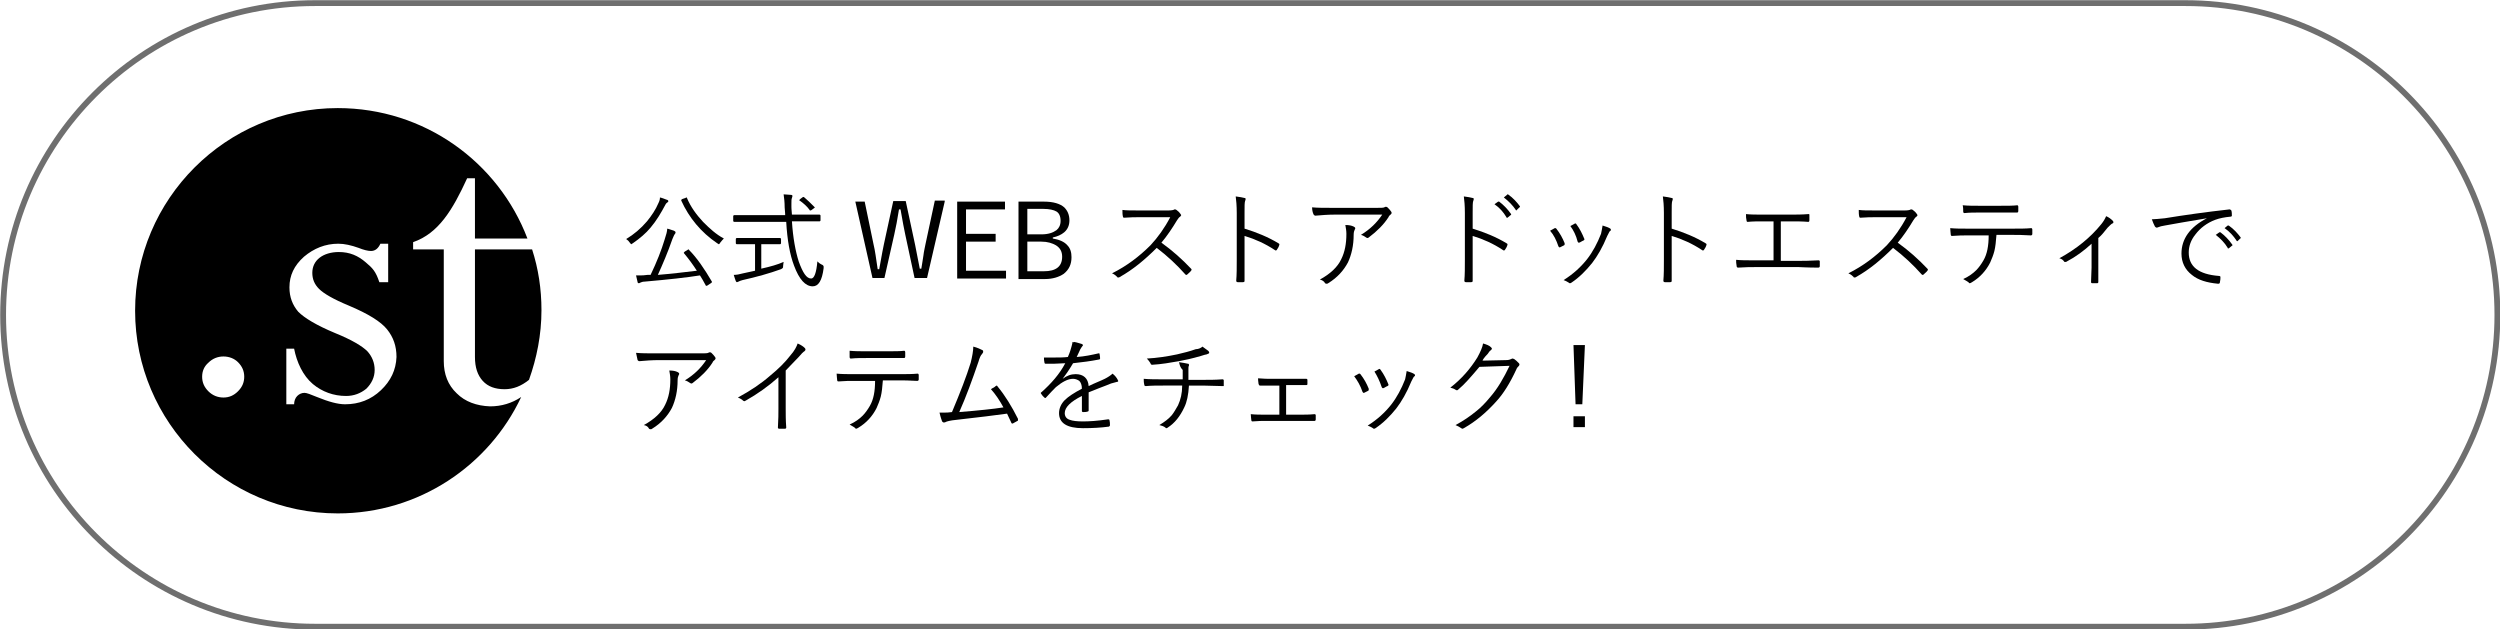
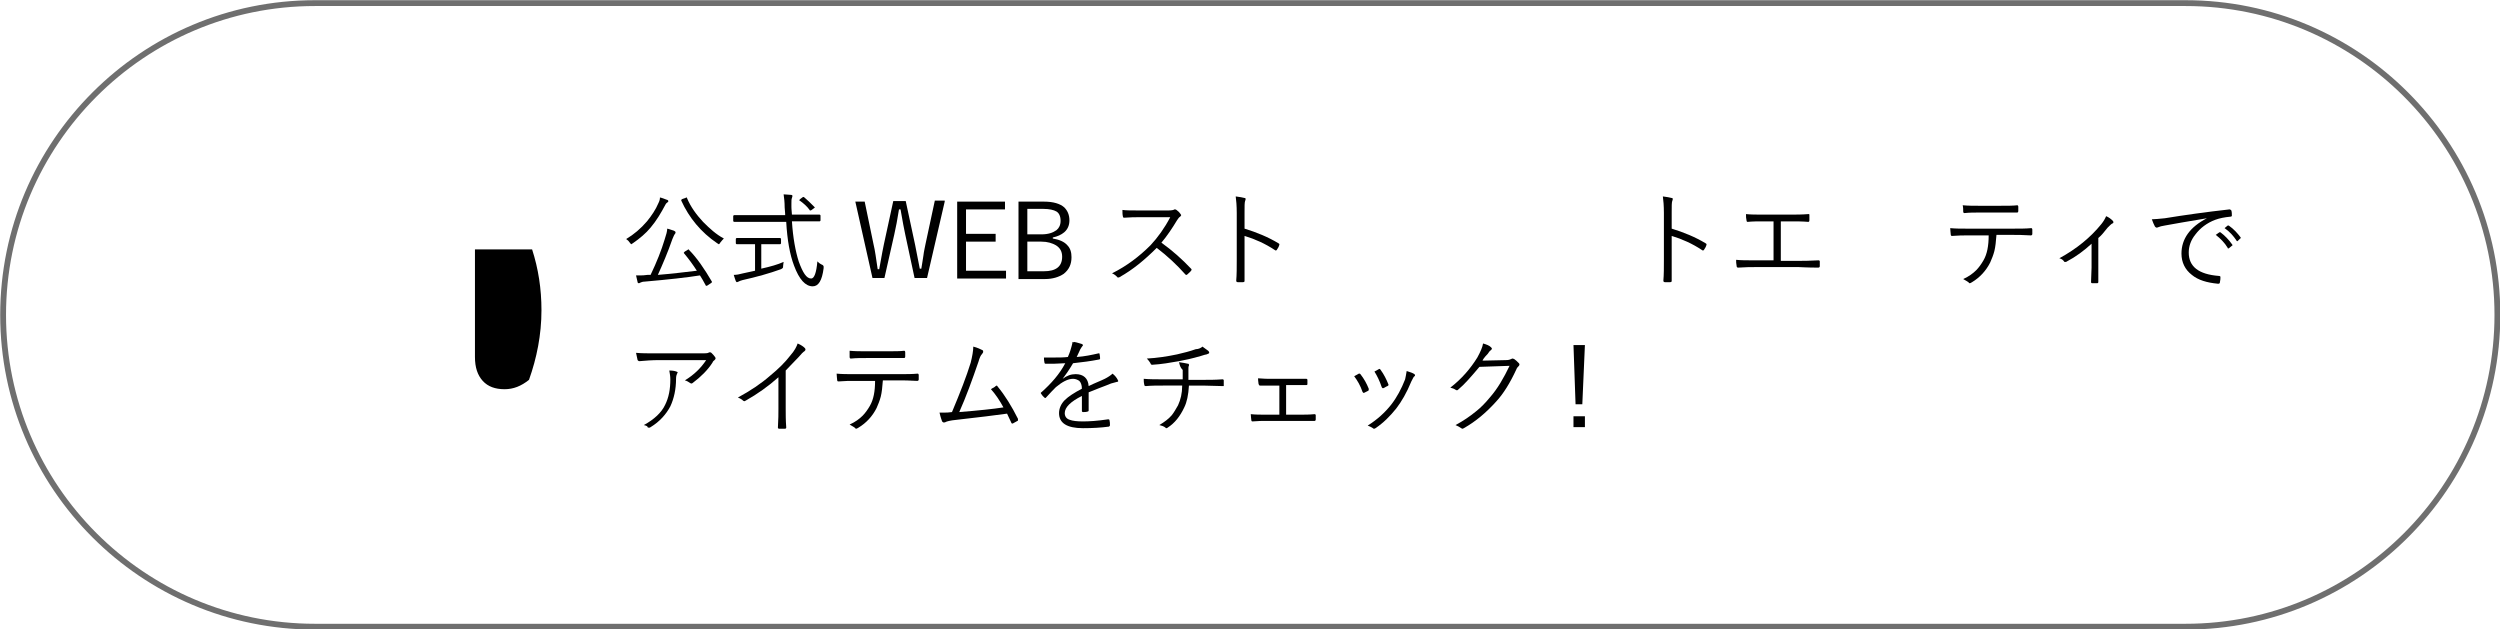
<svg xmlns="http://www.w3.org/2000/svg" version="1.1" id="レイヤー_1" x="0px" y="0px" viewBox="0 0 481.1 121.1" style="enable-background:new 0 0 481.1 121.1;" xml:space="preserve">
  <style type="text/css">
	.st0{fill:none;stroke:#6F6F6F;stroke-width:1.121;stroke-miterlimit:10;}
</style>
  <g>
-     <path d="M87.9,75.7c-1.7-1.6-2.5-3.7-2.5-6.2l0-21.5h-5.9v-1.4c4.9-1.7,7.6-6.2,10.4-12.3h1.5v11.6h10.1   c-5.6-14.7-19.8-25.1-36.5-25.1c-21.5,0-39,17.5-39,39s17.5,39,39,39c15.6,0,29.1-9.2,35.3-22.4c-1.8,1.2-3.8,1.8-6,1.8   C91.7,78.1,89.5,77.3,87.9,75.7z M45.8,75.3c-0.8,0.8-1.7,1.2-2.8,1.2c-1.1,0-2.1-0.4-2.9-1.2c-0.8-0.8-1.2-1.7-1.2-2.8   c0-1.1,0.4-2,1.2-2.7c0.8-0.8,1.8-1.2,2.9-1.2c1.1,0,2.1,0.4,2.8,1.1c0.8,0.8,1.2,1.7,1.2,2.8C47,73.6,46.6,74.5,45.8,75.3z    M73.3,75.1c-1.9,1.8-4.2,2.7-6.9,2.7c-1.4,0-3.2-0.5-5.4-1.4c-1.2-0.5-2-0.8-2.4-0.8c-0.5,0-1,0.2-1.4,0.6c-0.4,0.4-0.6,1-0.6,1.6   h-1.5V67.1h1.5c0.5,2.6,1.7,5.2,3.6,6.8c1.8,1.5,4,2.3,6.4,2.3c1.5,0,2.8-0.5,3.9-1.4c1-1,1.6-2.2,1.6-3.6c0-1.4-0.5-2.6-1.4-3.6   c-1-1-3-2.2-6.2-3.5c-3.6-1.5-5.9-2.9-7.1-4.1c-1.1-1.3-1.7-2.8-1.7-4.7c0-2.3,0.9-4.2,2.8-5.9c1.9-1.6,4.1-2.5,6.6-2.5   c1.2,0,2.5,0.3,3.9,0.8c1,0.4,1.8,0.6,2.4,0.6c0.8,0,1.4-0.5,1.8-1.4h1.5v7.4h-1.7c-0.7-2.1-1.3-2.7-2.6-3.8c-1.5-1.3-3.1-2-5.2-2   c-1.5,0-2.8,0.4-3.7,1.1c-0.9,0.7-1.4,1.7-1.4,2.9c0,1.2,0.4,2.2,1.3,3.1c0.9,0.9,2.8,2,5.7,3.2c3.8,1.6,6.2,3.1,7.4,4.6   c1.2,1.5,1.8,3.2,1.8,5.3C76.2,71.2,75.2,73.3,73.3,75.1z" />
    <path d="M91.4,48l0,20.7c0,2,0.5,3.5,1.5,4.6c1,1.1,2.4,1.6,4.2,1.6c1.7,0,3.2-0.6,4.7-1.8c1.5-4.2,2.4-8.7,2.4-13.4   c0-4.1-0.6-8-1.8-11.7v0H91.4z" />
  </g>
  <g>
    <path d="M128.6,38.7c0,0.1,0,0.2-0.1,0.2c-0.1,0.1-0.3,0.2-0.4,0.4c-0.9,1.7-1.8,3.2-2.9,4.5c-0.9,1.1-2.1,2.1-3.4,3   c-0.2,0.1-0.3,0.2-0.3,0.2c-0.1,0-0.1-0.1-0.3-0.3c-0.2-0.3-0.4-0.5-0.7-0.7c1.5-0.9,2.8-2,4-3.4c0.9-1.1,1.7-2.3,2.2-3.5   c0.2-0.4,0.3-0.7,0.3-1.1c0.5,0.1,0.9,0.3,1.2,0.4C128.6,38.5,128.6,38.6,128.6,38.7z M137,54.2C137,54.2,137.1,54.3,137,54.2   c0,0.1,0,0.2-0.2,0.3l-0.6,0.4c-0.1,0.1-0.2,0.1-0.3,0.1c0,0-0.1,0-0.1-0.1c-0.4-0.8-0.8-1.4-1.1-1.9c-2.5,0.4-6.1,0.8-10.7,1.2   c-0.3,0-0.6,0.1-0.8,0.2c-0.1,0.1-0.2,0.1-0.3,0.1c-0.1,0-0.2-0.1-0.2-0.2c-0.1-0.4-0.2-0.8-0.3-1.3c0.2,0,0.5,0,0.7,0   c0.4,0,0.9,0,1.5-0.1l0.6,0c1.2-2.5,2.1-4.8,2.7-6.8c0.3-0.9,0.5-1.6,0.5-2.1c0.5,0.1,0.9,0.3,1.3,0.4c0.2,0.1,0.3,0.2,0.3,0.3   c0,0.1,0,0.2-0.1,0.3c-0.2,0.2-0.3,0.6-0.5,1c-0.9,2.6-1.9,4.9-2.8,6.9c2.5-0.2,5-0.5,7.5-0.8c-0.7-1.1-1.5-2.2-2.5-3.4   c0,0,0-0.1,0-0.1c0,0,0.1-0.1,0.2-0.2l0.5-0.3c0.1-0.1,0.2-0.1,0.2-0.1s0.1,0,0.1,0.1C134.1,49.6,135.6,51.8,137,54.2z M139.3,45.9   c-0.2,0.2-0.4,0.4-0.7,0.8c-0.1,0.2-0.2,0.3-0.3,0.3c0,0-0.1-0.1-0.3-0.2c-3.1-2.1-5.4-4.9-6.9-8.2c0,0,0-0.1,0-0.1   c0-0.1,0.1-0.1,0.2-0.2l0.6-0.2c0.1-0.1,0.2-0.1,0.2-0.1c0,0,0.1,0,0.1,0.1c0.7,1.7,1.8,3.2,3.1,4.6   C136.6,44,137.8,45.1,139.3,45.9z" />
    <path d="M158.5,51.6c-0.3,2.4-1,3.5-2.1,3.5c-1.4,0-2.6-1.3-3.6-4c-0.8-2.1-1.3-4.9-1.5-8.4H144l-2.7,0c-0.1,0-0.2-0.1-0.2-0.2   v-0.9c0-0.1,0.1-0.2,0.2-0.2l2.7,0h7.1c0,0,0-0.5-0.1-1.5c0-1-0.1-1.8-0.2-2.5c0.5,0,1,0.1,1.4,0.1c0.2,0,0.3,0.1,0.3,0.2   c0,0,0,0.1-0.1,0.4c-0.1,0.2-0.1,0.6-0.1,1.1c0,0.2,0,0.4,0,0.6c0,0,0,0.5,0.1,1.5h2.6l2.7,0c0.1,0,0.2,0.1,0.2,0.2v0.9   c0,0.1-0.1,0.2-0.2,0.2l-2.7,0h-2.6c0.2,3.2,0.7,5.8,1.3,7.7c0.8,2.2,1.5,3.3,2.4,3.3c0.6,0,1-1.1,1.2-3.3c0.2,0.2,0.4,0.4,0.8,0.6   c0.3,0.1,0.4,0.3,0.4,0.4C158.5,51.4,158.5,51.5,158.5,51.6z M150.8,50.4c0,0.2-0.1,0.5-0.1,0.8c0,0.2,0,0.3-0.1,0.4   c0,0-0.1,0.1-0.3,0.2c-2.2,0.8-4.7,1.5-7.4,2.1c-0.4,0.1-0.6,0.2-0.8,0.3c-0.2,0.1-0.3,0.1-0.3,0.1c-0.1,0-0.1-0.1-0.2-0.2   c-0.1-0.2-0.2-0.6-0.4-1.2c0.5,0,1.1-0.1,1.8-0.3l2.3-0.5V47h-1.1l-2.4,0c-0.1,0-0.2-0.1-0.2-0.2V46c0-0.1,0.1-0.2,0.2-0.2l2.4,0   h3.5l2.4,0c0.1,0,0.2,0.1,0.2,0.2v0.8c0,0.1-0.1,0.2-0.2,0.2l-2.4,0h-1.2v4.7C148.3,51.3,149.7,50.9,150.8,50.4z M156.7,39.8   c0,0,0.1,0.1,0.1,0.1c0,0.1-0.1,0.1-0.2,0.2l-0.4,0.3c-0.1,0.1-0.2,0.1-0.3,0.1c0,0-0.1,0-0.1-0.1c-0.5-0.7-1.2-1.3-1.9-1.8   c-0.1,0-0.1-0.1-0.1-0.1c0,0,0.1-0.1,0.2-0.2l0.4-0.3c0.1-0.1,0.2-0.1,0.2-0.1c0,0,0.1,0,0.2,0.1C155.4,38.5,156,39.1,156.7,39.8z" />
    <path d="M181.8,38.8l-3.4,14.7H176l-1.8-8.4c-0.2-0.9-0.5-2.5-0.9-4.8H173c-0.3,1.9-0.6,3.5-0.9,4.8l-1.9,8.4h-2.3l-3.3-14.7h1.8   l1.7,8.2c0.3,1.2,0.5,2.8,0.8,4.8h0.3c0.5-2.8,0.8-4.4,0.9-4.8l1.8-8.3h2.4l1.8,8.4c0.2,1,0.5,2.6,0.9,4.6h0.3   c0.1-0.5,0.2-1.3,0.4-2.5c0.1-0.9,0.3-1.6,0.4-2.2l1.8-8.4H181.8z" />
    <path d="M193.4,38.8v1.5h-7.5V45h5.7v1.5h-5.7v5.6h7.7v1.5h-9.4V38.8H193.4z" />
    <path d="M196,38.8h4.9c1.8,0,3.1,0.4,3.9,1.1c0.6,0.6,1,1.4,1,2.5c0,0.9-0.3,1.7-1,2.3c-0.6,0.5-1.3,0.8-2.2,1v0.2   c1.2,0.2,2.2,0.6,2.8,1.3c0.6,0.6,0.8,1.4,0.8,2.3c0,1.4-0.5,2.4-1.5,3.2c-0.9,0.6-2.1,1-3.6,1H196V38.8z M197.7,40.2v4.9h2.7   c1.3,0,2.2-0.3,2.9-0.8c0.5-0.4,0.8-1,0.8-1.8c0-0.9-0.3-1.5-0.8-1.8c-0.5-0.3-1.4-0.5-2.5-0.5H197.7z M197.7,46.5v5.7h3.2   c2.3,0,3.5-0.9,3.5-2.8c0-1-0.4-1.7-1.2-2.2c-0.7-0.4-1.6-0.7-2.8-0.7H197.7z" />
    <path d="M223.5,46.7c2.1,1.5,4,3.2,5.7,5c0.1,0.1,0.1,0.1,0.1,0.2s0,0.1-0.1,0.2c-0.1,0.2-0.4,0.4-0.7,0.7   c-0.1,0.1-0.1,0.1-0.2,0.1c-0.1,0-0.1,0-0.2-0.1c-1.6-1.8-3.4-3.5-5.5-5.1c-2.3,2.3-4.6,4.2-7.1,5.6c-0.1,0.1-0.2,0.1-0.3,0.1   c-0.1,0-0.2,0-0.2-0.1c-0.2-0.2-0.5-0.5-1-0.7c2.8-1.4,5.2-3.2,7.4-5.4c1.4-1.5,2.7-3.3,3.8-5.4h-6c-0.7,0-1.7,0-2.9,0.1   c-0.1,0-0.2-0.1-0.2-0.2c-0.1-0.4-0.1-0.8-0.1-1.3c0.7,0.1,1.7,0.1,3.1,0.1h5.8c0.6,0,1-0.1,1.1-0.2c0,0,0.1,0,0.1,0   c0.1,0,0.2,0,0.3,0.1c0.3,0.2,0.6,0.5,0.8,0.8c0,0.1,0.1,0.1,0.1,0.2c0,0.1-0.1,0.2-0.2,0.3c-0.2,0.1-0.4,0.4-0.6,0.7   C225.6,43.9,224.6,45.4,223.5,46.7z" />
    <path d="M239.5,44c2.3,0.7,4.5,1.6,6.5,2.8c0.1,0.1,0.2,0.1,0.2,0.2c0,0,0,0.1,0,0.1c-0.1,0.4-0.3,0.7-0.5,1   c-0.1,0.1-0.1,0.1-0.2,0.1c0,0-0.1,0-0.2-0.1c-1.8-1.2-3.8-2.1-5.8-2.7v4.6c0,0.5,0,1.2,0,2.1c0,1.2,0,1.8,0,1.9c0,0,0,0,0,0.1   c0,0.1-0.1,0.2-0.3,0.2c-0.1,0-0.3,0-0.5,0c-0.2,0-0.4,0-0.5,0c-0.2,0-0.3-0.1-0.3-0.3c0.1-1.1,0.1-2.5,0.1-4.1v-8.9   c0-1.4-0.1-2.5-0.2-3.2c0.8,0.1,1.3,0.2,1.7,0.3c0.2,0,0.2,0.1,0.2,0.2c0,0.1,0,0.2-0.1,0.4c-0.1,0.3-0.1,1-0.1,2.2V44z" />
-     <path d="M252.5,39.9c1,0.1,2.3,0.1,4.1,0.1h8.3c0.8,0,1.3,0,1.5-0.1c0.1-0.1,0.2-0.1,0.3-0.1c0.1,0,0.2,0,0.3,0.1   c0.3,0.3,0.5,0.5,0.7,0.8c0.1,0.1,0.1,0.2,0.1,0.3c0,0.1-0.1,0.2-0.2,0.3c-0.1,0.1-0.3,0.2-0.4,0.5c-0.9,1.4-2.2,2.7-3.8,3.9   c-0.1,0.1-0.2,0.1-0.2,0.1c-0.1,0-0.2,0-0.3-0.1c-0.3-0.2-0.6-0.4-1-0.5c1.8-1.1,3.1-2.4,4.1-3.9h-9.1c-1.3,0-2.6,0.1-3.7,0.2   c0,0,0,0-0.1,0c-0.1,0-0.2-0.1-0.3-0.2C252.6,40.9,252.5,40.4,252.5,39.9z M254,53.8c2-1.1,3.4-2.4,4.1-3.9c0.7-1.4,1-3,1-4.9   c0-0.6-0.1-1.1-0.2-1.7c0.7,0,1.2,0.1,1.6,0.3c0.2,0.1,0.3,0.2,0.3,0.3c0,0.1,0,0.2-0.1,0.3c-0.1,0.2-0.2,0.5-0.2,1   c0,2-0.4,3.8-1.1,5.3c-0.8,1.5-2,2.9-3.8,4c-0.1,0.1-0.2,0.1-0.3,0.1c-0.1,0-0.2,0-0.3-0.1C254.8,54.1,254.4,53.9,254,53.8z" />
-     <path d="M283.4,44c2.3,0.7,4.5,1.6,6.5,2.8c0.1,0.1,0.2,0.1,0.2,0.2c0,0,0,0.1,0,0.1c-0.1,0.4-0.3,0.7-0.5,1   c-0.1,0.1-0.1,0.1-0.2,0.1c0,0-0.1,0-0.2-0.1c-1.8-1.2-3.8-2.1-5.8-2.7v4.6c0,0.5,0,1.2,0,2.1c0,1.2,0,1.8,0,1.9c0,0,0,0,0,0.1   c0,0.1-0.1,0.2-0.3,0.2c-0.1,0-0.3,0-0.5,0c-0.2,0-0.4,0-0.5,0c-0.2,0-0.3-0.1-0.3-0.3c0.1-1.1,0.1-2.5,0.1-4.1v-8.9   c0-1.4-0.1-2.5-0.2-3.2c0.8,0.1,1.3,0.2,1.7,0.3c0.2,0,0.2,0.1,0.2,0.2c0,0.1,0,0.2-0.1,0.4c-0.1,0.3-0.1,1-0.1,2.2V44z    M287.6,39.3l0.7-0.5c0,0,0.1,0,0.1,0c0,0,0.1,0,0.1,0c0.8,0.6,1.6,1.4,2.3,2.4c0,0,0,0.1,0,0.1c0,0,0,0.1-0.1,0.1l-0.6,0.5   c0,0-0.1,0-0.1,0c-0.1,0-0.1,0-0.1-0.1C289.3,40.8,288.6,40,287.6,39.3z M289.4,38l0.6-0.5c0,0,0.1-0.1,0.1-0.1s0.1,0,0.1,0   c1,0.7,1.7,1.5,2.3,2.3c0,0,0,0.1,0,0.1c0,0,0,0.1-0.1,0.1l-0.5,0.5c0,0-0.1,0.1-0.1,0.1c0,0-0.1,0-0.1-0.1   C291.1,39.5,290.3,38.7,289.4,38z" />
-     <path d="M298.3,44.4c0.4-0.2,0.7-0.4,0.9-0.5c0.1,0,0.1,0,0.1,0c0.1,0,0.1,0,0.2,0.1c0.7,0.9,1.2,1.8,1.6,2.8c0,0.1,0,0.1,0,0.2   c0,0.1,0,0.1-0.1,0.2c-0.2,0.1-0.4,0.2-0.8,0.4c0,0-0.1,0-0.1,0c-0.1,0-0.1-0.1-0.2-0.2C299.5,46.2,299,45.2,298.3,44.4z    M308.4,43.4c0.7,0.2,1.2,0.4,1.5,0.6c0.1,0.1,0.1,0.2,0.1,0.2c0,0.1,0,0.2-0.1,0.2c-0.2,0.1-0.3,0.5-0.6,1   c-0.9,2.2-1.9,3.9-2.9,5.2c-1.2,1.5-2.5,2.8-4,3.8c-0.1,0.1-0.2,0.1-0.3,0.1c-0.1,0-0.1,0-0.2-0.1c-0.3-0.2-0.7-0.4-1-0.5   c1.9-1.2,3.3-2.5,4.5-4c1.1-1.4,2-3.1,2.7-4.9C308.2,44.6,308.3,44,308.4,43.4z M302.2,43.5c0.5-0.3,0.8-0.4,0.9-0.5   c0,0,0.1,0,0.1,0c0.1,0,0.1,0.1,0.2,0.2c0.6,0.8,1.1,1.8,1.5,2.8c0,0,0,0.1,0,0.1c0,0.1-0.1,0.1-0.2,0.2c-0.3,0.1-0.5,0.3-0.8,0.4   c0,0-0.1,0-0.1,0c-0.1,0-0.1-0.1-0.2-0.2C303.3,45.3,302.8,44.3,302.2,43.5z" />
    <path d="M321.7,44c2.3,0.7,4.5,1.6,6.5,2.8c0.1,0.1,0.2,0.1,0.2,0.2c0,0,0,0.1,0,0.1c-0.1,0.4-0.3,0.7-0.5,1   c-0.1,0.1-0.1,0.1-0.2,0.1c0,0-0.1,0-0.2-0.1c-1.8-1.2-3.8-2.1-5.8-2.7v4.6c0,0.5,0,1.2,0,2.1c0,1.2,0,1.8,0,1.9c0,0,0,0,0,0.1   c0,0.1-0.1,0.2-0.3,0.2c-0.1,0-0.3,0-0.5,0c-0.2,0-0.4,0-0.5,0c-0.2,0-0.3-0.1-0.3-0.3c0.1-1.1,0.1-2.5,0.1-4.1v-8.9   c0-1.4-0.1-2.5-0.2-3.2c0.8,0.1,1.3,0.2,1.7,0.3c0.2,0,0.2,0.1,0.2,0.2c0,0.1,0,0.2-0.1,0.4c-0.1,0.3-0.1,1-0.1,2.2V44z" />
    <path d="M342.7,42.7v7.5h3.5c0.7,0,2,0,3.7-0.1c0,0,0.1,0,0.1,0c0.1,0,0.2,0.1,0.2,0.2v0.9c0,0.2-0.1,0.3-0.3,0.3   c-2.2,0-3.4-0.1-3.7-0.1h-8.5c-0.7,0-1.8,0-3.2,0.1c-0.2,0-0.3-0.1-0.3-0.3c-0.1-0.5-0.1-0.8-0.1-1.2c0.9,0.1,2.1,0.1,3.7,0.1h3.5   v-7.5h-2c-1,0-2,0-3,0.1c0,0,0,0,0,0c-0.1,0-0.2-0.1-0.2-0.3c-0.1-0.4-0.1-0.7-0.1-1.2c0.9,0.1,2,0.1,3.3,0.1h5.2   c1.1,0,2.3,0,3.5-0.1c0,0,0,0,0.1,0c0.1,0,0.1,0.1,0.1,0.2v1c0,0.2-0.1,0.3-0.2,0.3c-1.1-0.1-2.3-0.1-3.5-0.1H342.7z" />
-     <path d="M365.2,46.7c2.1,1.5,4,3.2,5.7,5c0.1,0.1,0.1,0.1,0.1,0.2s0,0.1-0.1,0.2c-0.1,0.2-0.4,0.4-0.7,0.7   c-0.1,0.1-0.1,0.1-0.2,0.1c-0.1,0-0.1,0-0.2-0.1c-1.6-1.8-3.4-3.5-5.5-5.1c-2.3,2.3-4.6,4.2-7.1,5.6c-0.1,0.1-0.2,0.1-0.3,0.1   c-0.1,0-0.2,0-0.2-0.1c-0.2-0.2-0.5-0.5-1-0.7c2.8-1.4,5.2-3.2,7.4-5.4c1.4-1.5,2.7-3.3,3.8-5.4h-6c-0.7,0-1.7,0-2.9,0.1   c-0.1,0-0.2-0.1-0.2-0.2c-0.1-0.4-0.1-0.8-0.1-1.3c0.7,0.1,1.7,0.1,3.1,0.1h5.8c0.6,0,1-0.1,1.1-0.2c0,0,0.1,0,0.1,0   c0.1,0,0.2,0,0.3,0.1c0.3,0.2,0.6,0.5,0.8,0.8c0,0.1,0.1,0.1,0.1,0.2c0,0.1-0.1,0.2-0.2,0.3c-0.2,0.1-0.4,0.4-0.6,0.7   C367.3,43.9,366.3,45.4,365.2,46.7z" />
    <path d="M384.2,45.2c-0.1,1.3-0.2,2.3-0.4,3.1c-0.2,0.8-0.5,1.5-0.8,2.2c-0.8,1.6-2,2.9-3.5,3.8c-0.2,0.1-0.3,0.2-0.4,0.2   c-0.1,0-0.2,0-0.2-0.1c-0.2-0.2-0.6-0.4-1.1-0.7c1.1-0.5,1.9-1.1,2.5-1.7c0.5-0.5,1-1.2,1.4-1.9c0.7-1.2,1-2.8,1-4.8h-4.1   c-0.8,0-1.7,0-2.9,0.1c0,0,0,0-0.1,0c-0.1,0-0.2-0.1-0.2-0.3c0-0.3-0.1-0.7-0.1-1.2c1,0.1,2.1,0.1,3.3,0.1h8.7c1.4,0,2.6,0,3.6-0.1   c0.1,0,0.2,0.1,0.2,0.3v0.8c0,0.2-0.1,0.3-0.3,0.3c-1.5-0.1-2.7-0.1-3.6-0.1H384.2z M377.7,39.5c1,0.1,2.1,0.1,3.2,0.1h3.9   c1.5,0,2.7,0,3.4-0.1c0,0,0,0,0,0c0.1,0,0.2,0.1,0.2,0.3c0,0.1,0,0.3,0,0.4c0,0.1,0,0.3,0,0.4c0,0.2-0.1,0.3-0.2,0.3   c-0.7,0-1.8,0-3.4,0H381c-1,0-2,0-2.9,0.1c0,0,0,0-0.1,0c-0.1,0-0.2-0.1-0.2-0.3C377.8,40.3,377.8,39.9,377.7,39.5z" />
    <path d="M403.8,45.8v5.6c0,1.3,0,2.2,0,2.8c0,0,0,0,0,0.1c0,0.1-0.1,0.2-0.2,0.2c-0.1,0-0.3,0-0.5,0c-0.2,0-0.3,0-0.5,0   c-0.1,0-0.2-0.1-0.2-0.2c0-0.9,0.1-1.9,0.1-2.8v-4.6c-1.4,1.3-3,2.5-4.9,3.5c0,0-0.1,0-0.2,0c-0.1,0-0.2,0-0.2-0.1   c-0.2-0.3-0.5-0.5-0.9-0.6c3.3-1.8,6-4,8.1-6.6c0.4-0.5,0.7-1,0.9-1.5c0.5,0.2,0.9,0.5,1.3,0.9c0.1,0.1,0.1,0.2,0.1,0.3   c0,0.1-0.1,0.2-0.2,0.2c-0.2,0.1-0.5,0.4-0.9,0.8C404.9,44.7,404.3,45.4,403.8,45.8z" />
    <path d="M414.1,42.2c0.6,0,1.4-0.1,2.5-0.2c3.7-0.6,7.9-1.2,12.4-1.7c0,0,0,0,0.1,0c0.1,0,0.2,0.1,0.3,0.2c0.1,0.3,0.1,0.7,0.1,1   c0,0.1-0.1,0.2-0.3,0.2c-1.1,0.1-2.1,0.3-2.9,0.6c-1.6,0.6-2.9,1.6-3.8,2.8c-0.9,1.1-1.3,2.3-1.3,3.5c0,2.7,1.9,4.2,5.8,4.5   c0.2,0,0.3,0.1,0.3,0.2c0,0.3,0,0.6-0.1,1c0,0.2-0.1,0.3-0.3,0.3c0,0,0,0-0.1,0c-2.1-0.2-3.8-0.7-5-1.7c-1.3-1-2-2.4-2-4.1   c0-2.8,1.6-5.1,4.9-6.8l0,0c-3.7,0.6-6.4,1.1-8.1,1.4c-0.6,0.1-1,0.2-1.2,0.3c-0.2,0.1-0.3,0.1-0.4,0.1c-0.1,0-0.2-0.1-0.3-0.2   C414.5,43.2,414.3,42.8,414.1,42.2z M426.4,45.2l0.7-0.5c0,0,0.1,0,0.1,0s0.1,0,0.1,0c0.8,0.6,1.6,1.4,2.3,2.4c0,0,0,0.1,0,0.1   c0,0.1,0,0.1-0.1,0.1l-0.6,0.5c0,0-0.1,0-0.1,0c-0.1,0-0.1,0-0.1-0.1C428.1,46.7,427.3,45.9,426.4,45.2z M428.1,43.9l0.6-0.5   c0.1,0,0.1,0,0.1,0s0.1,0,0.1,0c1,0.7,1.7,1.5,2.3,2.3c0,0,0,0.1,0,0.1c0,0,0,0.1-0.1,0.1l-0.5,0.5c0,0-0.1,0-0.1,0   c0,0-0.1,0-0.1-0.1C429.8,45.4,429.1,44.6,428.1,43.9z" />
-     <path d="M122.4,67.9c1,0.1,2.3,0.1,4.1,0.1h8.3c0.8,0,1.3,0,1.5-0.1c0.1-0.1,0.2-0.1,0.3-0.1c0.1,0,0.2,0,0.3,0.1   c0.3,0.3,0.5,0.5,0.7,0.8c0.1,0.1,0.1,0.2,0.1,0.3c0,0.1-0.1,0.2-0.2,0.3c-0.1,0.1-0.3,0.2-0.4,0.5c-0.9,1.4-2.2,2.7-3.8,3.9   c-0.1,0.1-0.2,0.1-0.2,0.1c-0.1,0-0.2,0-0.3-0.1c-0.3-0.2-0.6-0.4-1-0.5c1.8-1.1,3.1-2.4,4.1-3.9h-9.1c-1.3,0-2.6,0.1-3.7,0.2   c0,0,0,0-0.1,0c-0.1,0-0.2-0.1-0.3-0.2C122.6,68.9,122.5,68.4,122.4,67.9z M123.9,81.8c2-1.1,3.4-2.4,4.1-3.9c0.7-1.4,1-3,1-4.9   c0-0.6-0.1-1.1-0.2-1.7c0.7,0,1.2,0.1,1.6,0.3c0.2,0.1,0.3,0.2,0.3,0.3c0,0.1,0,0.2-0.1,0.3c-0.1,0.2-0.2,0.5-0.2,1   c0,2-0.4,3.8-1.1,5.3c-0.8,1.5-2,2.9-3.8,4c-0.1,0.1-0.2,0.1-0.3,0.1c-0.1,0-0.2,0-0.3-0.1C124.7,82.1,124.4,81.9,123.9,81.8z" />
+     <path d="M122.4,67.9c1,0.1,2.3,0.1,4.1,0.1h8.3c0.8,0,1.3,0,1.5-0.1c0.1-0.1,0.2-0.1,0.3-0.1c0.1,0,0.2,0,0.3,0.1   c0.3,0.3,0.5,0.5,0.7,0.8c0.1,0.1,0.1,0.2,0.1,0.3c0,0.1-0.1,0.2-0.2,0.3c-0.1,0.1-0.3,0.2-0.4,0.5c-0.9,1.4-2.2,2.7-3.8,3.9   c-0.1,0.1-0.2,0.1-0.2,0.1c-0.1,0-0.2,0-0.3-0.1c-0.3-0.2-0.6-0.4-1-0.5c1.8-1.1,3.1-2.4,4.1-3.9h-9.1c-1.3,0-2.6,0.1-3.7,0.2   c0,0,0,0-0.1,0c-0.1,0-0.2-0.1-0.3-0.2C122.6,68.9,122.5,68.4,122.4,67.9z M123.9,81.8c2-1.1,3.4-2.4,4.1-3.9c0.7-1.4,1-3,1-4.9   c0-0.6-0.1-1.1-0.2-1.7c0.7,0,1.2,0.1,1.6,0.3c0,0.1,0,0.2-0.1,0.3c-0.1,0.2-0.2,0.5-0.2,1   c0,2-0.4,3.8-1.1,5.3c-0.8,1.5-2,2.9-3.8,4c-0.1,0.1-0.2,0.1-0.3,0.1c-0.1,0-0.2,0-0.3-0.1C124.7,82.1,124.4,81.9,123.9,81.8z" />
    <path d="M151.2,71.3v7.3c0,1.1,0,2.3,0.1,3.6c0,0,0,0,0,0.1c0,0.1-0.1,0.2-0.2,0.2c-0.2,0-0.4,0-0.6,0c-0.2,0-0.4,0-0.6,0   c-0.1,0-0.2-0.1-0.2-0.2c0.1-1.6,0.1-2.8,0.1-3.6v-6.1c-1.9,1.7-4,3.2-6.3,4.5c-0.1,0-0.1,0.1-0.2,0.1c-0.1,0-0.2,0-0.3-0.1   c-0.2-0.2-0.5-0.4-1-0.6c2.4-1.3,4.5-2.7,6.2-4.2c1.6-1.3,2.9-2.6,3.9-3.9c0.8-0.9,1.2-1.7,1.4-2.3c0.7,0.3,1.1,0.6,1.4,0.9   c0.1,0.1,0.1,0.2,0.1,0.3c0,0.1-0.1,0.2-0.2,0.3c-0.2,0.1-0.6,0.5-1.1,1.1C152.9,69.5,152,70.5,151.2,71.3z" />
    <path d="M169.9,73.2c-0.1,1.3-0.2,2.3-0.4,3.1c-0.2,0.8-0.5,1.5-0.8,2.2c-0.8,1.6-2,2.9-3.5,3.8c-0.2,0.1-0.3,0.2-0.4,0.2   c-0.1,0-0.2,0-0.2-0.1c-0.2-0.2-0.6-0.4-1.1-0.7c1.1-0.5,1.9-1.1,2.5-1.7c0.5-0.5,1-1.2,1.4-1.9c0.7-1.2,1-2.8,1-4.8h-4.1   c-0.8,0-1.7,0-2.9,0.1c0,0,0,0-0.1,0c-0.1,0-0.2-0.1-0.2-0.3c0-0.3-0.1-0.7-0.1-1.2c1,0.1,2.1,0.1,3.3,0.1h8.7c1.4,0,2.6,0,3.6-0.1   c0.1,0,0.2,0.1,0.2,0.3v0.8c0,0.2-0.1,0.3-0.3,0.3c-1.5-0.1-2.7-0.1-3.6-0.1H169.9z M163.5,67.5c1,0.1,2.1,0.1,3.2,0.1h3.9   c1.5,0,2.7,0,3.4-0.1c0,0,0,0,0,0c0.1,0,0.2,0.1,0.2,0.3c0,0.1,0,0.3,0,0.4c0,0.1,0,0.3,0,0.4c0,0.2-0.1,0.3-0.2,0.3   c-0.7,0-1.8,0-3.4,0h-3.9c-1,0-2,0-2.9,0.1c0,0,0,0-0.1,0c-0.1,0-0.2-0.1-0.2-0.3C163.5,68.3,163.5,67.9,163.5,67.5z" />
    <path d="M187.3,66.7c0.8,0.2,1.4,0.5,1.8,0.7c0.1,0.1,0.1,0.1,0.1,0.3s-0.1,0.2-0.2,0.4c-0.3,0.3-0.5,0.8-0.7,1.5   c-1.2,3.5-2.4,6.8-3.7,9.7c3.7-0.3,6.6-0.6,8.5-0.9c-0.7-1.3-1.5-2.5-2.4-3.5c0.1-0.1,0.3-0.2,0.5-0.3c0.2-0.1,0.3-0.2,0.4-0.3   c0.1,0,0.1-0.1,0.2-0.1c0.1,0,0.1,0.1,0.2,0.2c1.4,1.7,2.7,3.8,3.9,6.2c0,0.1,0,0.1,0,0.2c0,0.1,0,0.2-0.1,0.2   c-0.3,0.2-0.6,0.3-0.9,0.5c0,0-0.1,0-0.1,0c-0.1,0-0.2-0.1-0.2-0.2c-0.4-0.8-0.6-1.3-0.8-1.7c-2.1,0.3-5.4,0.7-9.8,1.2   c-1.1,0.1-1.8,0.3-2,0.4c-0.1,0.1-0.3,0.1-0.4,0.1c-0.1,0-0.2-0.1-0.3-0.2c-0.1-0.3-0.3-0.8-0.5-1.7c0.3,0,0.6,0,0.9,0   c0.4,0,0.8,0,1.5-0.1c1.6-3.8,2.8-6.9,3.6-9.5C187.1,68.6,187.3,67.5,187.3,66.7z" />
    <path d="M206.7,65.8c0.6,0.1,1.1,0.3,1.5,0.4c0.1,0.1,0.2,0.1,0.2,0.2c0,0.1,0,0.1-0.1,0.2c-0.1,0.1-0.2,0.3-0.4,0.6   c-0.1,0.3-0.4,0.8-0.7,1.5c1.5-0.1,2.9-0.4,4.2-0.7c0.1,0,0.1,0,0.1,0c0,0,0.1,0,0.1,0.1c0.1,0.5,0.1,0.8,0.1,0.9   c0,0.1-0.1,0.2-0.3,0.2c-1.5,0.3-3.1,0.5-4.9,0.7c-0.7,1.2-1.4,2.2-2,3l0,0c0.8-0.6,1.6-0.9,2.5-0.9c1.5,0,2.4,0.8,2.5,2.3   c1.2-0.6,2.3-1,3.1-1.4c0.6-0.3,1.2-0.7,1.5-1c0.5,0.4,0.8,0.8,1,1.2c0,0.1,0.1,0.2,0.1,0.2c0,0.1-0.1,0.2-0.3,0.2   c-0.3,0.1-0.7,0.2-1.1,0.3c-0.5,0.2-1.2,0.5-2.3,0.9c-0.8,0.3-1.5,0.6-2,0.8V79c0,0.1-0.1,0.2-0.2,0.2c-0.3,0.1-0.6,0.1-0.9,0.1   c-0.1,0-0.2-0.1-0.2-0.2c0-1.2,0-2.2,0-2.9c-2.2,1.1-3.3,2.2-3.3,3.3c0,0.6,0.3,1.1,1,1.3c0.5,0.2,1.4,0.3,2.5,0.3   c1.2,0,2.8-0.1,4.8-0.4c0,0,0,0,0.1,0c0.1,0,0.1,0,0.2,0.1c0.1,0.4,0.1,0.7,0.1,1c0,0.2-0.1,0.2-0.2,0.3c-1.5,0.2-3.1,0.3-5,0.3   c-3.1,0-4.6-1-4.6-2.9c0-0.9,0.4-1.8,1.1-2.5c0.7-0.7,1.8-1.4,3.3-2.2c0-0.7-0.2-1.2-0.5-1.5c-0.3-0.2-0.7-0.4-1.2-0.4   c-1,0-2.1,0.6-3.3,1.6c-0.4,0.4-1,1-1.9,2c-0.1,0.1-0.1,0.1-0.2,0.1c0,0-0.1,0-0.1-0.1c-0.3-0.2-0.5-0.5-0.7-0.8c0-0.1,0-0.1,0-0.1   c0,0,0-0.1,0.1-0.1c1.9-1.7,3.5-3.5,4.6-5.6c-0.7,0-1.4,0.1-2.2,0.1c-0.5,0-1,0-1.6,0c-0.1,0-0.2-0.1-0.2-0.2   c-0.1-0.4-0.1-0.7-0.1-1c0.7,0,1.4,0,2.1,0c0.8,0,1.7,0,2.5-0.1c0.4-0.9,0.6-1.6,0.7-2c0.1-0.4,0.2-0.7,0.2-0.9   C206.7,65.9,206.7,65.9,206.7,65.8z" />
    <path d="M226.9,69.7c0.7,0.1,1.3,0.2,1.7,0.3c0.2,0,0.2,0.1,0.2,0.2c0,0.1,0,0.1,0,0.2c-0.1,0.1-0.1,0.3-0.1,0.6c0,0.3,0,0.6,0,0.8   l0,1.3h2.7c1.3,0,2.5,0,3.8-0.1c0,0,0,0,0.1,0c0.1,0,0.2,0.1,0.2,0.2c0,0.1,0,0.3,0,0.5c0,0.2,0,0.3,0,0.4c0,0.1,0,0.2,0,0.2   c0,0-0.1,0-0.2,0c-1.3,0-2.5-0.1-3.8-0.1h-2.7c-0.1,1.8-0.4,3.2-0.9,4.2c-0.8,1.7-1.8,3-3.2,3.9c-0.1,0.1-0.2,0.1-0.2,0.1   c-0.1,0-0.2,0-0.2-0.1c-0.4-0.3-0.8-0.4-1.2-0.5c1-0.6,1.8-1.2,2.4-1.9c0.4-0.5,0.8-1.2,1.2-1.9c0.5-1.1,0.8-2.3,0.8-3.8h-3.7   c-1.1,0-2.2,0-3.3,0.1c-0.2,0-0.3-0.1-0.3-0.3c-0.1-0.4-0.1-0.8-0.1-1.1c1.1,0.1,2.4,0.1,3.8,0.1h3.7c0-0.2,0-0.5,0-0.9   c0-0.3,0-0.6,0-0.9C227.1,70.7,227,70.2,226.9,69.7z M231.4,66.7c0.4,0.3,0.8,0.6,1.1,0.8c0.2,0.2,0.2,0.3,0.2,0.4   c0,0.1-0.2,0.2-0.5,0.3c-0.1,0-0.5,0.1-1.1,0.3c-1.7,0.5-3.1,0.8-4.2,1c-1.7,0.3-3.4,0.6-5.2,0.7c0,0,0,0,0,0   c-0.1,0-0.3-0.1-0.3-0.3c-0.2-0.3-0.4-0.6-0.7-0.9c1.9-0.1,3.9-0.4,5.8-0.8c1.3-0.3,2.5-0.6,3.6-1   C230.7,67.2,231.2,66.9,231.4,66.7z" />
    <path d="M247.5,74.2v5.6h2.6c0.9,0,1.9,0,2.9-0.1c0.1,0,0.2,0.1,0.2,0.2v0.8c0,0.2-0.1,0.3-0.2,0.3c-1.3,0-2.3,0-2.9,0h-6.5   c-0.6,0-1.5,0-2.6,0.1c-0.1,0-0.2-0.1-0.2-0.3c0-0.2-0.1-0.6-0.1-1.1c0.9,0.1,1.9,0.1,2.9,0.1h2.6v-5.6h-1.4c-1,0-1.8,0-2.3,0   c-0.2,0-0.2-0.1-0.3-0.3c0-0.2-0.1-0.5-0.1-1.1c1,0.1,1.9,0.1,2.6,0.1h4c0.4,0,0.9,0,1.4,0c0.7,0,1.1,0,1.3,0   c0.1,0,0.2,0.1,0.2,0.2c0,0.1,0,0.2,0,0.4c0,0.1,0,0.3,0,0.4c0,0.2-0.1,0.2-0.3,0.2c-1.2,0-2.1,0-2.7,0H247.5z" />
    <path d="M260.6,72.4c0.4-0.2,0.7-0.4,0.9-0.5c0.1,0,0.1,0,0.1,0c0.1,0,0.1,0,0.2,0.1c0.7,0.9,1.2,1.8,1.6,2.8c0,0.1,0,0.1,0,0.2   c0,0.1,0,0.1-0.1,0.2c-0.2,0.1-0.4,0.2-0.8,0.4c0,0-0.1,0-0.1,0c-0.1,0-0.1-0.1-0.2-0.2C261.8,74.2,261.2,73.2,260.6,72.4z    M270.7,71.4c0.7,0.2,1.2,0.4,1.5,0.6c0.1,0.1,0.1,0.2,0.1,0.2c0,0.1,0,0.2-0.1,0.2c-0.2,0.1-0.3,0.5-0.6,1   c-0.9,2.2-1.9,3.9-2.9,5.2c-1.2,1.5-2.5,2.8-4,3.8c-0.1,0.1-0.2,0.1-0.3,0.1c-0.1,0-0.1,0-0.2-0.1c-0.3-0.2-0.7-0.4-1-0.5   c1.9-1.2,3.3-2.5,4.5-4c1.1-1.4,2-3.1,2.7-4.9C270.5,72.6,270.6,72,270.7,71.4z M264.5,71.5c0.5-0.3,0.8-0.4,0.9-0.5   c0,0,0.1,0,0.1,0c0.1,0,0.1,0.1,0.2,0.2c0.6,0.8,1.1,1.8,1.5,2.8c0,0,0,0.1,0,0.1c0,0.1-0.1,0.1-0.2,0.2c-0.3,0.1-0.5,0.3-0.8,0.4   c0,0-0.1,0-0.1,0c-0.1,0-0.1-0.1-0.2-0.2C265.5,73.3,265,72.3,264.5,71.5z" />
    <path d="M285.3,69.4l4.5-0.1c0.5,0,0.8-0.1,1-0.2c0.1,0,0.1-0.1,0.2-0.1c0.1,0,0.2,0,0.4,0.1c0.3,0.2,0.5,0.4,0.8,0.7   c0.1,0.1,0.2,0.2,0.2,0.3c0,0.1,0,0.2-0.1,0.3c-0.2,0.2-0.4,0.4-0.5,0.7c-1.2,2.6-2.5,4.7-3.9,6.2c-1.9,2.1-3.9,3.8-6.2,5.1   c-0.1,0-0.1,0.1-0.2,0.1c-0.1,0-0.2,0-0.3-0.1c-0.3-0.2-0.6-0.4-1.1-0.6c1.5-0.8,2.8-1.7,3.9-2.6c0.9-0.7,1.8-1.6,2.7-2.7   c1.5-1.7,2.7-3.8,3.8-6.1l-5.8,0.2c-1.6,1.9-2.9,3.4-4,4.3c-0.1,0.1-0.2,0.2-0.3,0.2c-0.1,0-0.2,0-0.3-0.1c-0.3-0.2-0.6-0.3-1-0.4   c2.2-1.7,3.9-3.7,5.2-5.8c0.6-1.1,1-2,1.1-2.7c0.7,0.2,1.2,0.4,1.5,0.7c0.1,0.1,0.2,0.2,0.2,0.3s-0.1,0.2-0.2,0.3   c-0.2,0.1-0.4,0.4-0.6,0.7C285.6,68.8,285.3,69.3,285.3,69.4z" />
    <path d="M305,80.1v2.1h-2.2v-2.1H305z M305,66.4l-0.5,11.4h-1.3l-0.4-11.4H305z" />
  </g>
  <path class="st0" d="M420.6,120.6h-360c-33.1,0-60-26.9-60-60v0c0-33.1,26.9-60,60-60h360c33.1,0,60,26.9,60,60v0  C480.6,93.7,453.7,120.6,420.6,120.6z" />
</svg>